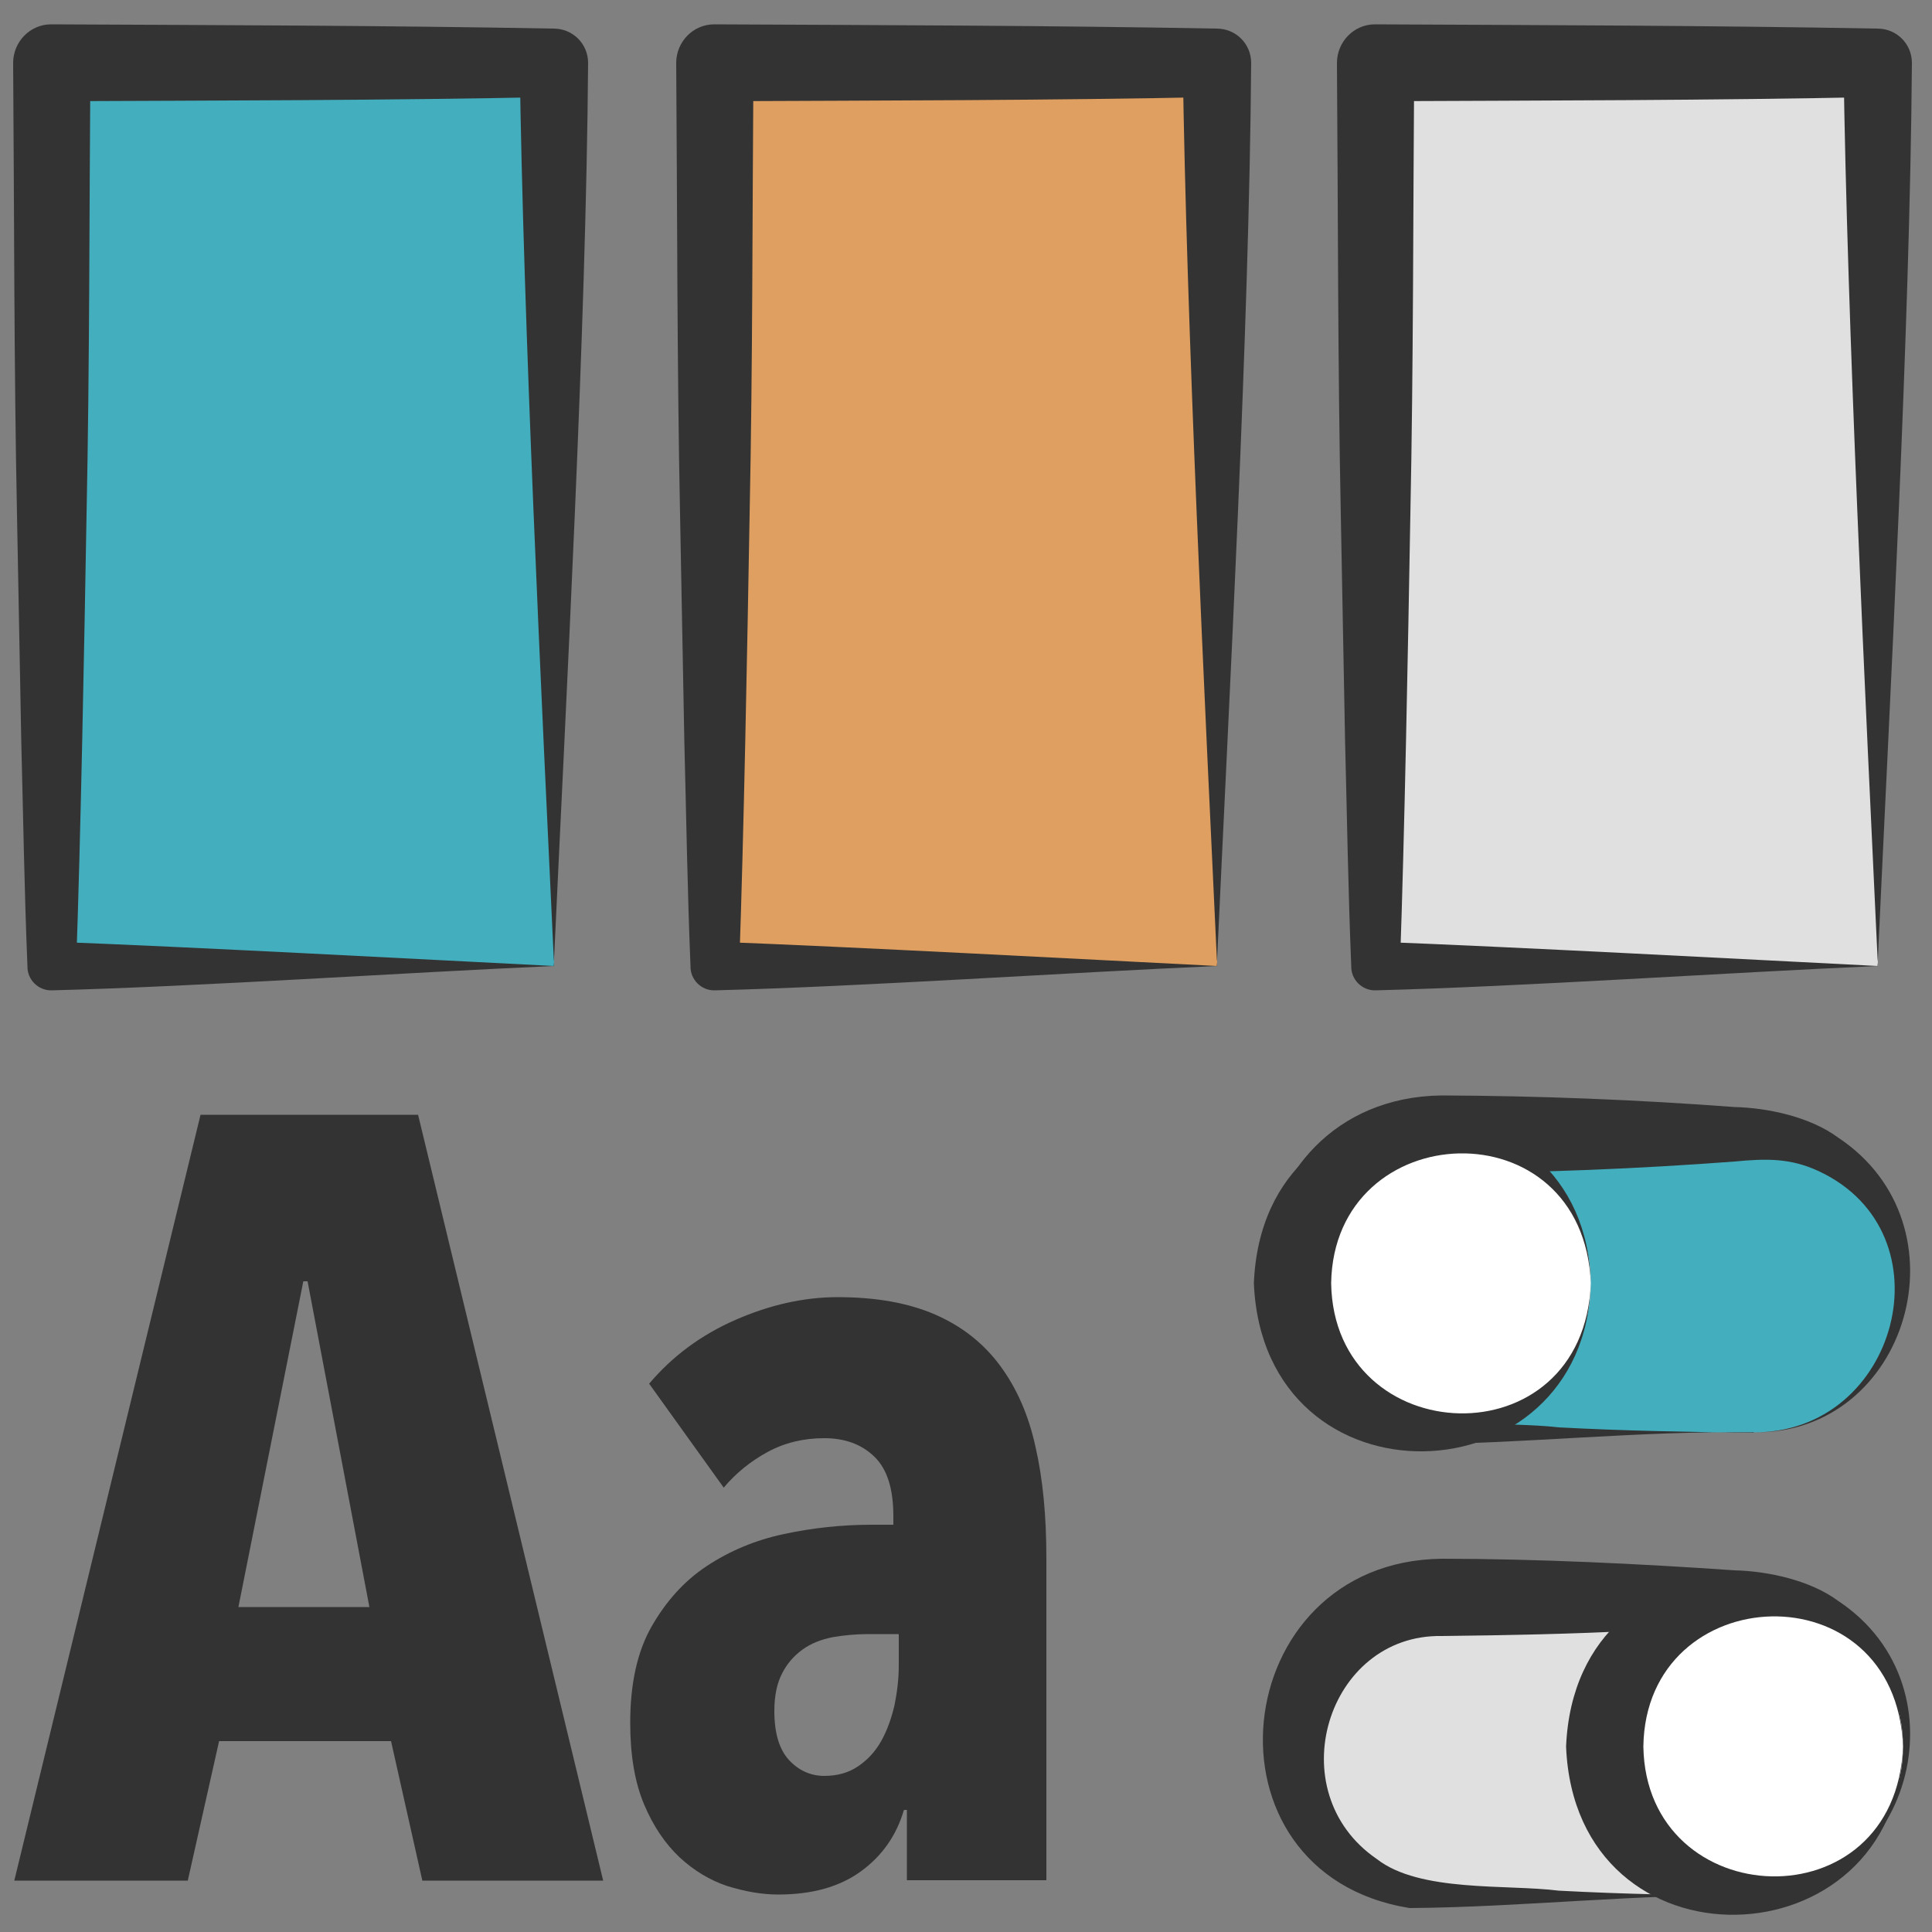
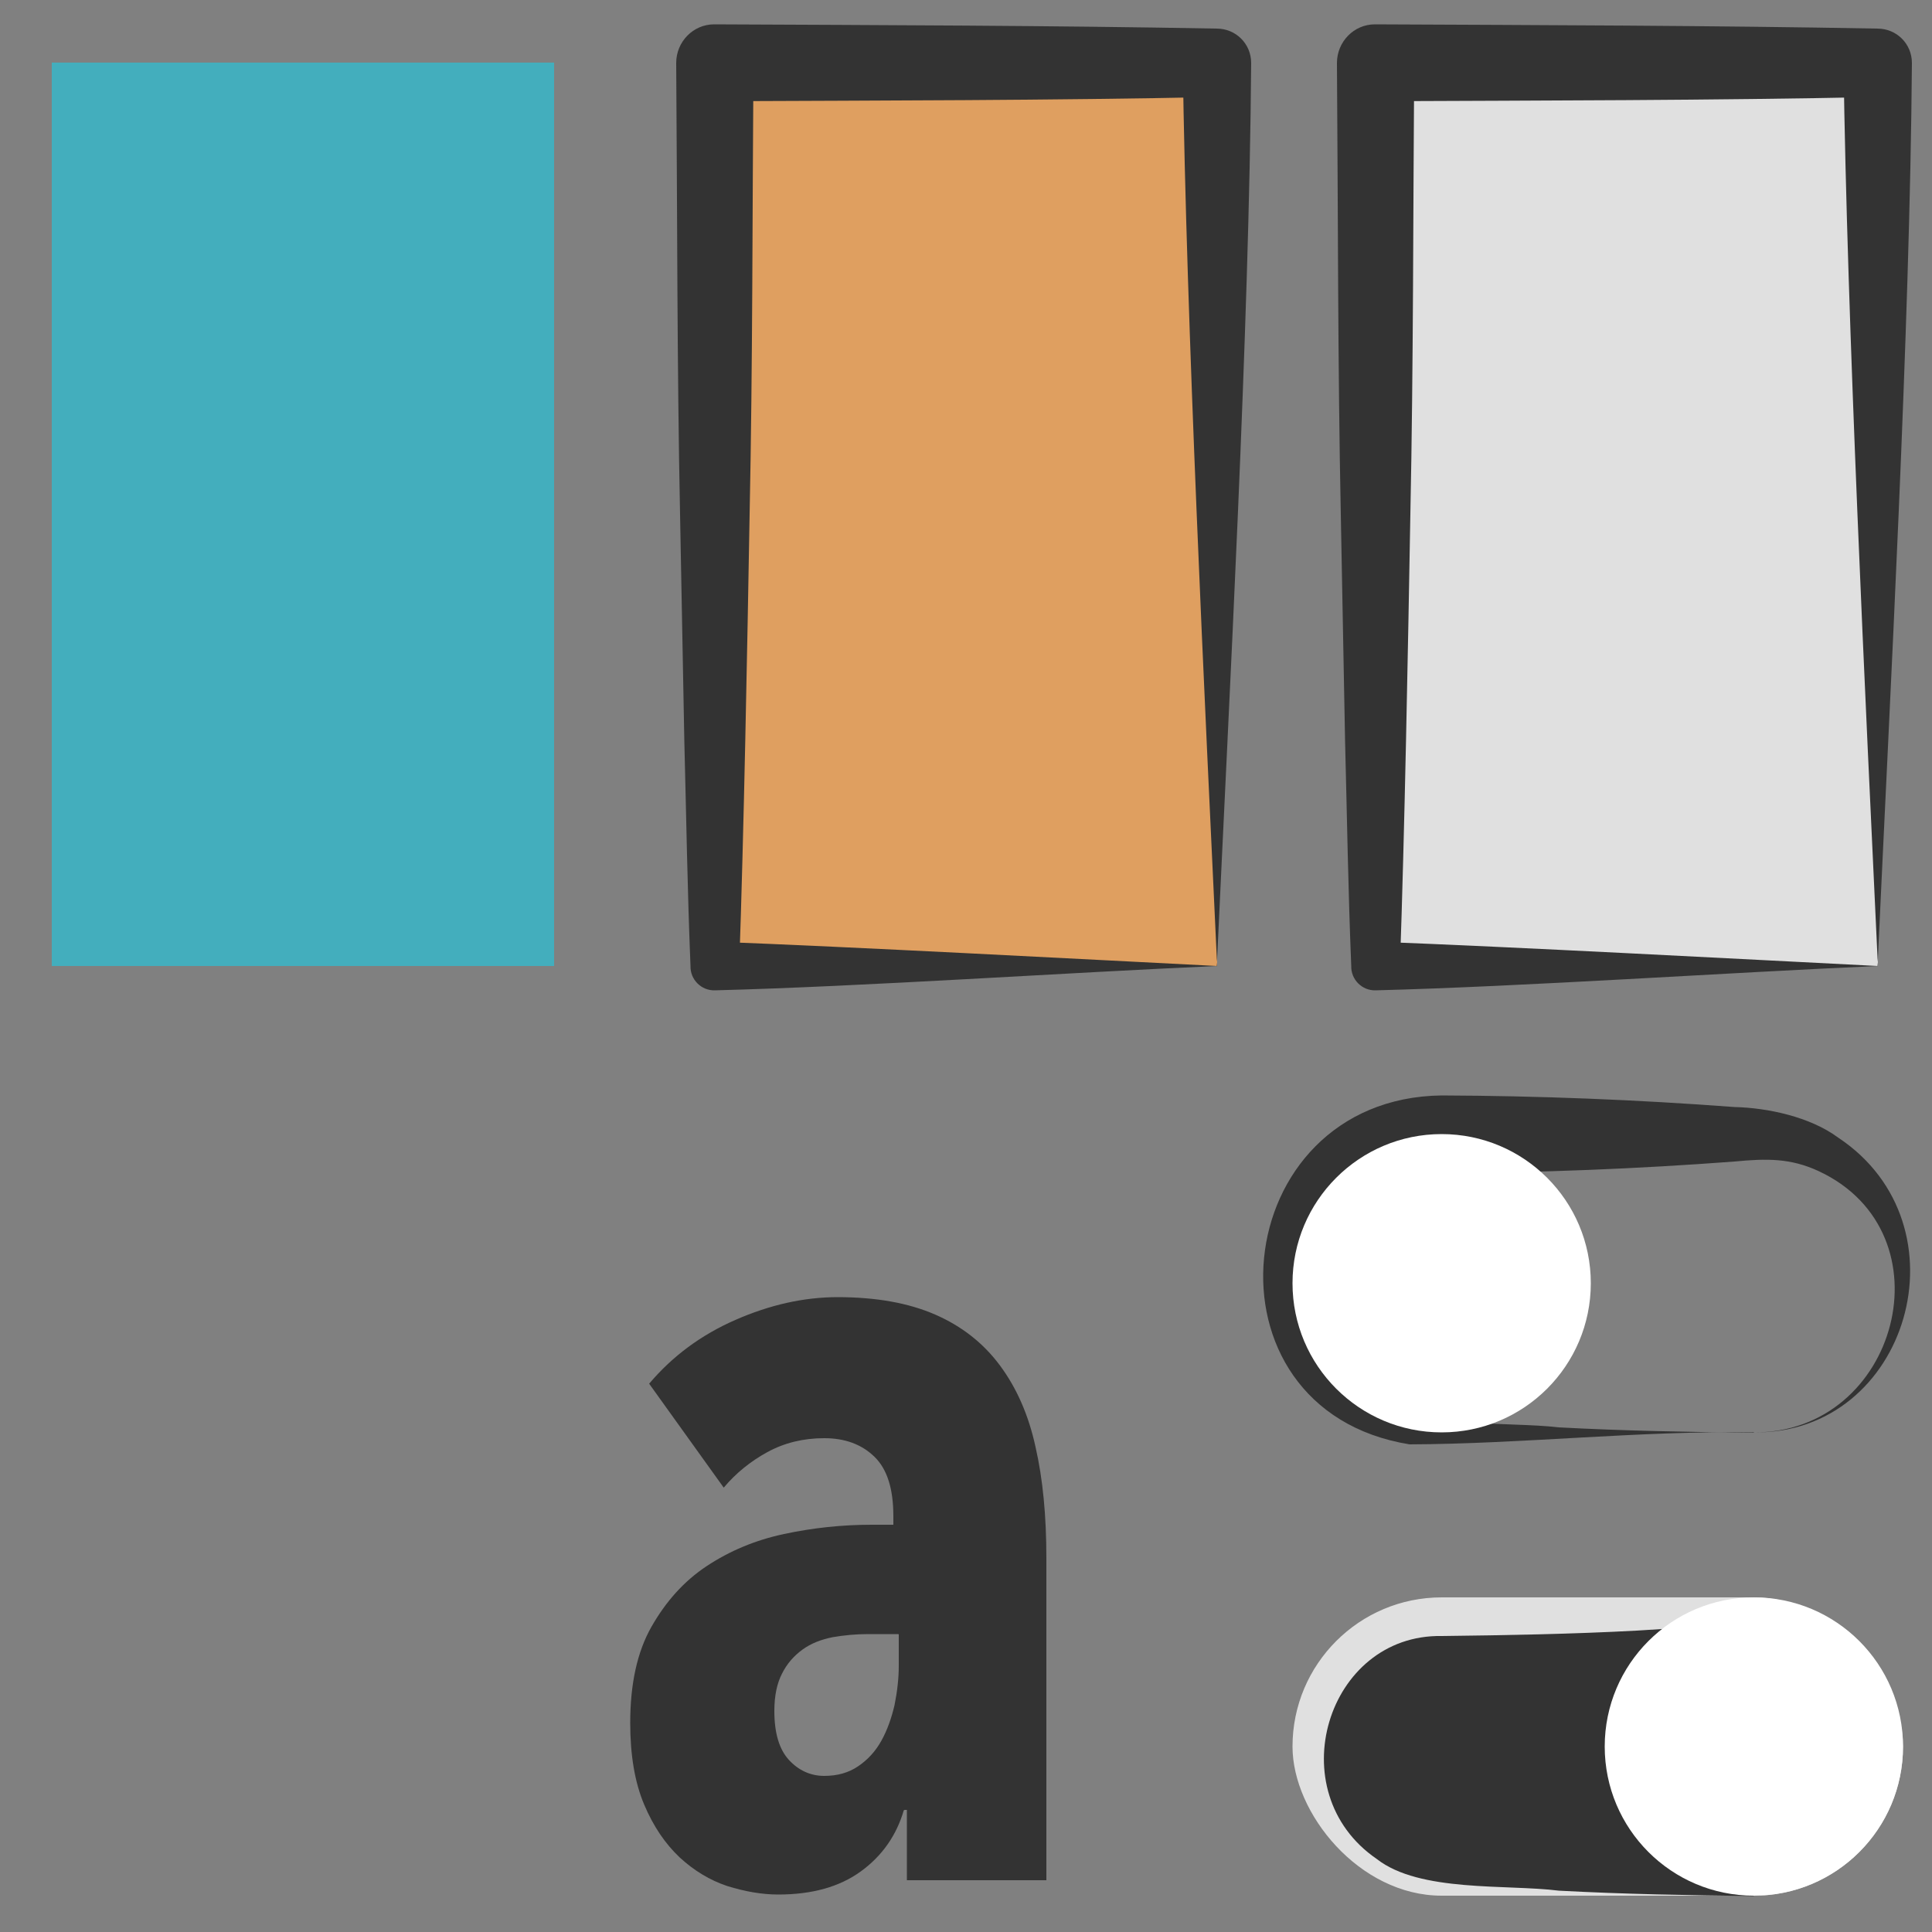
<svg xmlns="http://www.w3.org/2000/svg" viewBox="0 0 50 50">
  <rect x="0" y="0" width="50" height="50" fill="#808080" stroke="none" />
-   <path d="m10.93 48.67-.81-3.61h-4.45l-.81 3.61h-4.49l4.82-19.82h5.63l4.79 19.82zm-2.97-15.51h-.11l-1.68 8.43h3.39z" fill="#333" />
  <path d="m23.39 46.85c-.19.65-.56 1.18-1.11 1.58s-1.26.6-2.14.6c-.43 0-.87-.08-1.32-.22-.45-.15-.86-.4-1.23-.74-.37-.35-.68-.8-.92-1.37s-.36-1.27-.36-2.11c0-1.01.18-1.84.55-2.49s.84-1.18 1.43-1.57 1.25-.67 2-.83 1.5-.24 2.27-.24h.56v-.22c0-.71-.16-1.22-.49-1.54s-.76-.48-1.3-.48-1.03.12-1.47.36-.82.55-1.13.92l-1.93-2.69c.6-.71 1.34-1.26 2.23-1.65s1.77-.59 2.65-.59c.99 0 1.83.15 2.52.45s1.25.74 1.68 1.32.74 1.28.92 2.11c.19.83.28 1.79.28 2.87v8.34h-3.61v-1.82h-.06zm-.14-4.56h-.78c-.32 0-.63.03-.92.08-.3.06-.56.16-.78.32s-.4.36-.53.62c-.13.25-.2.57-.2.97 0 .58.13 1 .38 1.27s.56.41.91.41c.34 0 .63-.08.88-.25s.45-.39.6-.66.26-.58.34-.92c.07-.35.11-.69.11-1.02v-.81z" fill="#333" />
-   <rect fill="#43aebd" height="7.72" rx="3.86" width="15.8" x="33.45" y="29.35" />
  <path d="m45.39 37.07c-2.92-.05-5.99.3-8.91.31-5.58-.9-4.74-8.96.83-9.03 2.53.01 5.05.11 7.58.3.85.02 1.95.25 2.68.79 3.41 2.26 1.82 7.68-2.18 7.63zm0 0c3.73.02 5.11-5.16 1.68-6.76-.73-.34-1.35-.33-2.18-.25-2.52.19-5.05.29-7.58.3-2.98-.06-4.23 4.04-1.68 5.77 1.11.87 3.36.65 4.71.81 1.68.09 3.37.12 5.05.14z" fill="#333" />
  <circle cx="37.31" cy="33.21" fill="#fff" r="3.86" />
-   <path d="m41.17 33.21c-.14 5.66-8.47 5.94-8.72 0 .24-5.95 8.59-5.66 8.72 0zm0 0c-.19-4.62-6.65-4.34-6.72 0 .07 4.35 6.54 4.63 6.72 0z" fill="#333" />
  <rect fill="#e0e0e0" height="7.72" rx="3.86" width="15.8" x="33.45" y="41.34" />
-   <path d="m45.39 49.06c-2.92-.06-5.99.3-8.91.32-5.59-.9-4.75-8.97.83-9.04 2.43 0 5.13.13 7.58.3.85.02 1.95.25 2.68.79 3.41 2.26 1.82 7.67-2.18 7.63zm0 0c5.13-.22 4.71-7.74-.5-7.02 0 0-2.53.16-2.53.16-1.68.09-3.37.12-5.05.14-2.97-.05-4.22 4.03-1.68 5.77 1.11.87 3.36.65 4.71.82 1.68.09 3.37.12 5.05.14z" fill="#333" />
+   <path d="m45.39 49.06zm0 0c5.13-.22 4.71-7.74-.5-7.02 0 0-2.53.16-2.53.16-1.68.09-3.37.12-5.05.14-2.97-.05-4.22 4.03-1.68 5.77 1.11.87 3.36.65 4.71.82 1.68.09 3.37.12 5.05.14z" fill="#333" />
  <circle cx="45.39" cy="45.2" fill="#fff" r="3.86" />
-   <path d="m49.25 45.2c-.14 5.66-8.48 5.95-8.72 0 .25-5.94 8.58-5.66 8.72 0zm0 0c-.18-4.63-6.66-4.35-6.72 0 .07 4.34 6.54 4.62 6.72 0z" fill="#333" />
  <path d="m1.34 1.62h13v23.38h-13z" fill="#43aebd" />
-   <path d="m14.34 25c-3.9.17-9.12.53-13 .63-.35.01-.64-.28-.63-.63-.08-1.95-.11-3.9-.16-5.84l-.11-5.84c-.08-3.9-.07-7.79-.1-11.69 0-.55.44-1 .98-1 4.34.02 8.68.03 13.01.11.49 0 .89.39.89.89-.05 6.9-.57 16.43-.89 23.38zm0 0c-.32-6.8-.8-16.71-.89-23.38 0 0 .89.89.89.89-4.33.09-8.67.09-13 .11l1-1c-.03 3.9-.02 7.79-.1 11.69-.06 3.44-.15 8.3-.27 11.69 0 0-.63-.63-.63-.63 3.66.14 9.25.44 13 .63z" fill="#333" />
  <path d="m18.5 1.62h13v23.38h-13z" fill="#df9f60" />
  <path d="m31.5 25c-3.9.17-9.12.53-13 .63-.35.01-.64-.28-.63-.63-.08-1.95-.11-3.9-.16-5.84l-.11-5.84c-.08-3.9-.07-7.79-.1-11.69 0-.55.44-1 .98-1 4.34.02 8.68.03 13.01.11.49 0 .89.39.89.89-.05 6.9-.57 16.43-.89 23.38zm0 0c-.32-6.8-.8-16.71-.89-23.38 0 0 .89.89.89.89-4.33.09-8.67.09-13 .11l1-1c-.03 3.9-.02 7.79-.1 11.69-.06 3.44-.15 8.3-.27 11.69 0 0-.63-.63-.63-.63 3.66.14 9.25.44 13 .63z" fill="#333" />
  <path d="m35.6 1.62h13v23.38h-13z" fill="#e0e0e0" />
  <path d="m48.6 25c-3.9.17-9.12.53-13 .63-.35.01-.64-.28-.63-.63-.08-1.95-.11-3.9-.16-5.84l-.11-5.84c-.08-3.9-.07-7.79-.1-11.69 0-.55.44-1 .98-1 4.34.02 8.68.03 13.01.11.49 0 .89.39.89.89-.05 6.9-.57 16.43-.89 23.38zm0 0c-.32-6.8-.8-16.71-.89-23.38 0 0 .89.89.89.89-4.33.09-8.67.09-13 .11l1-1c-.03 3.9-.02 7.79-.1 11.69-.06 3.44-.15 8.3-.27 11.69 0 0-.63-.63-.63-.63 3.66.14 9.25.44 13 .63z" fill="#333" />
</svg>